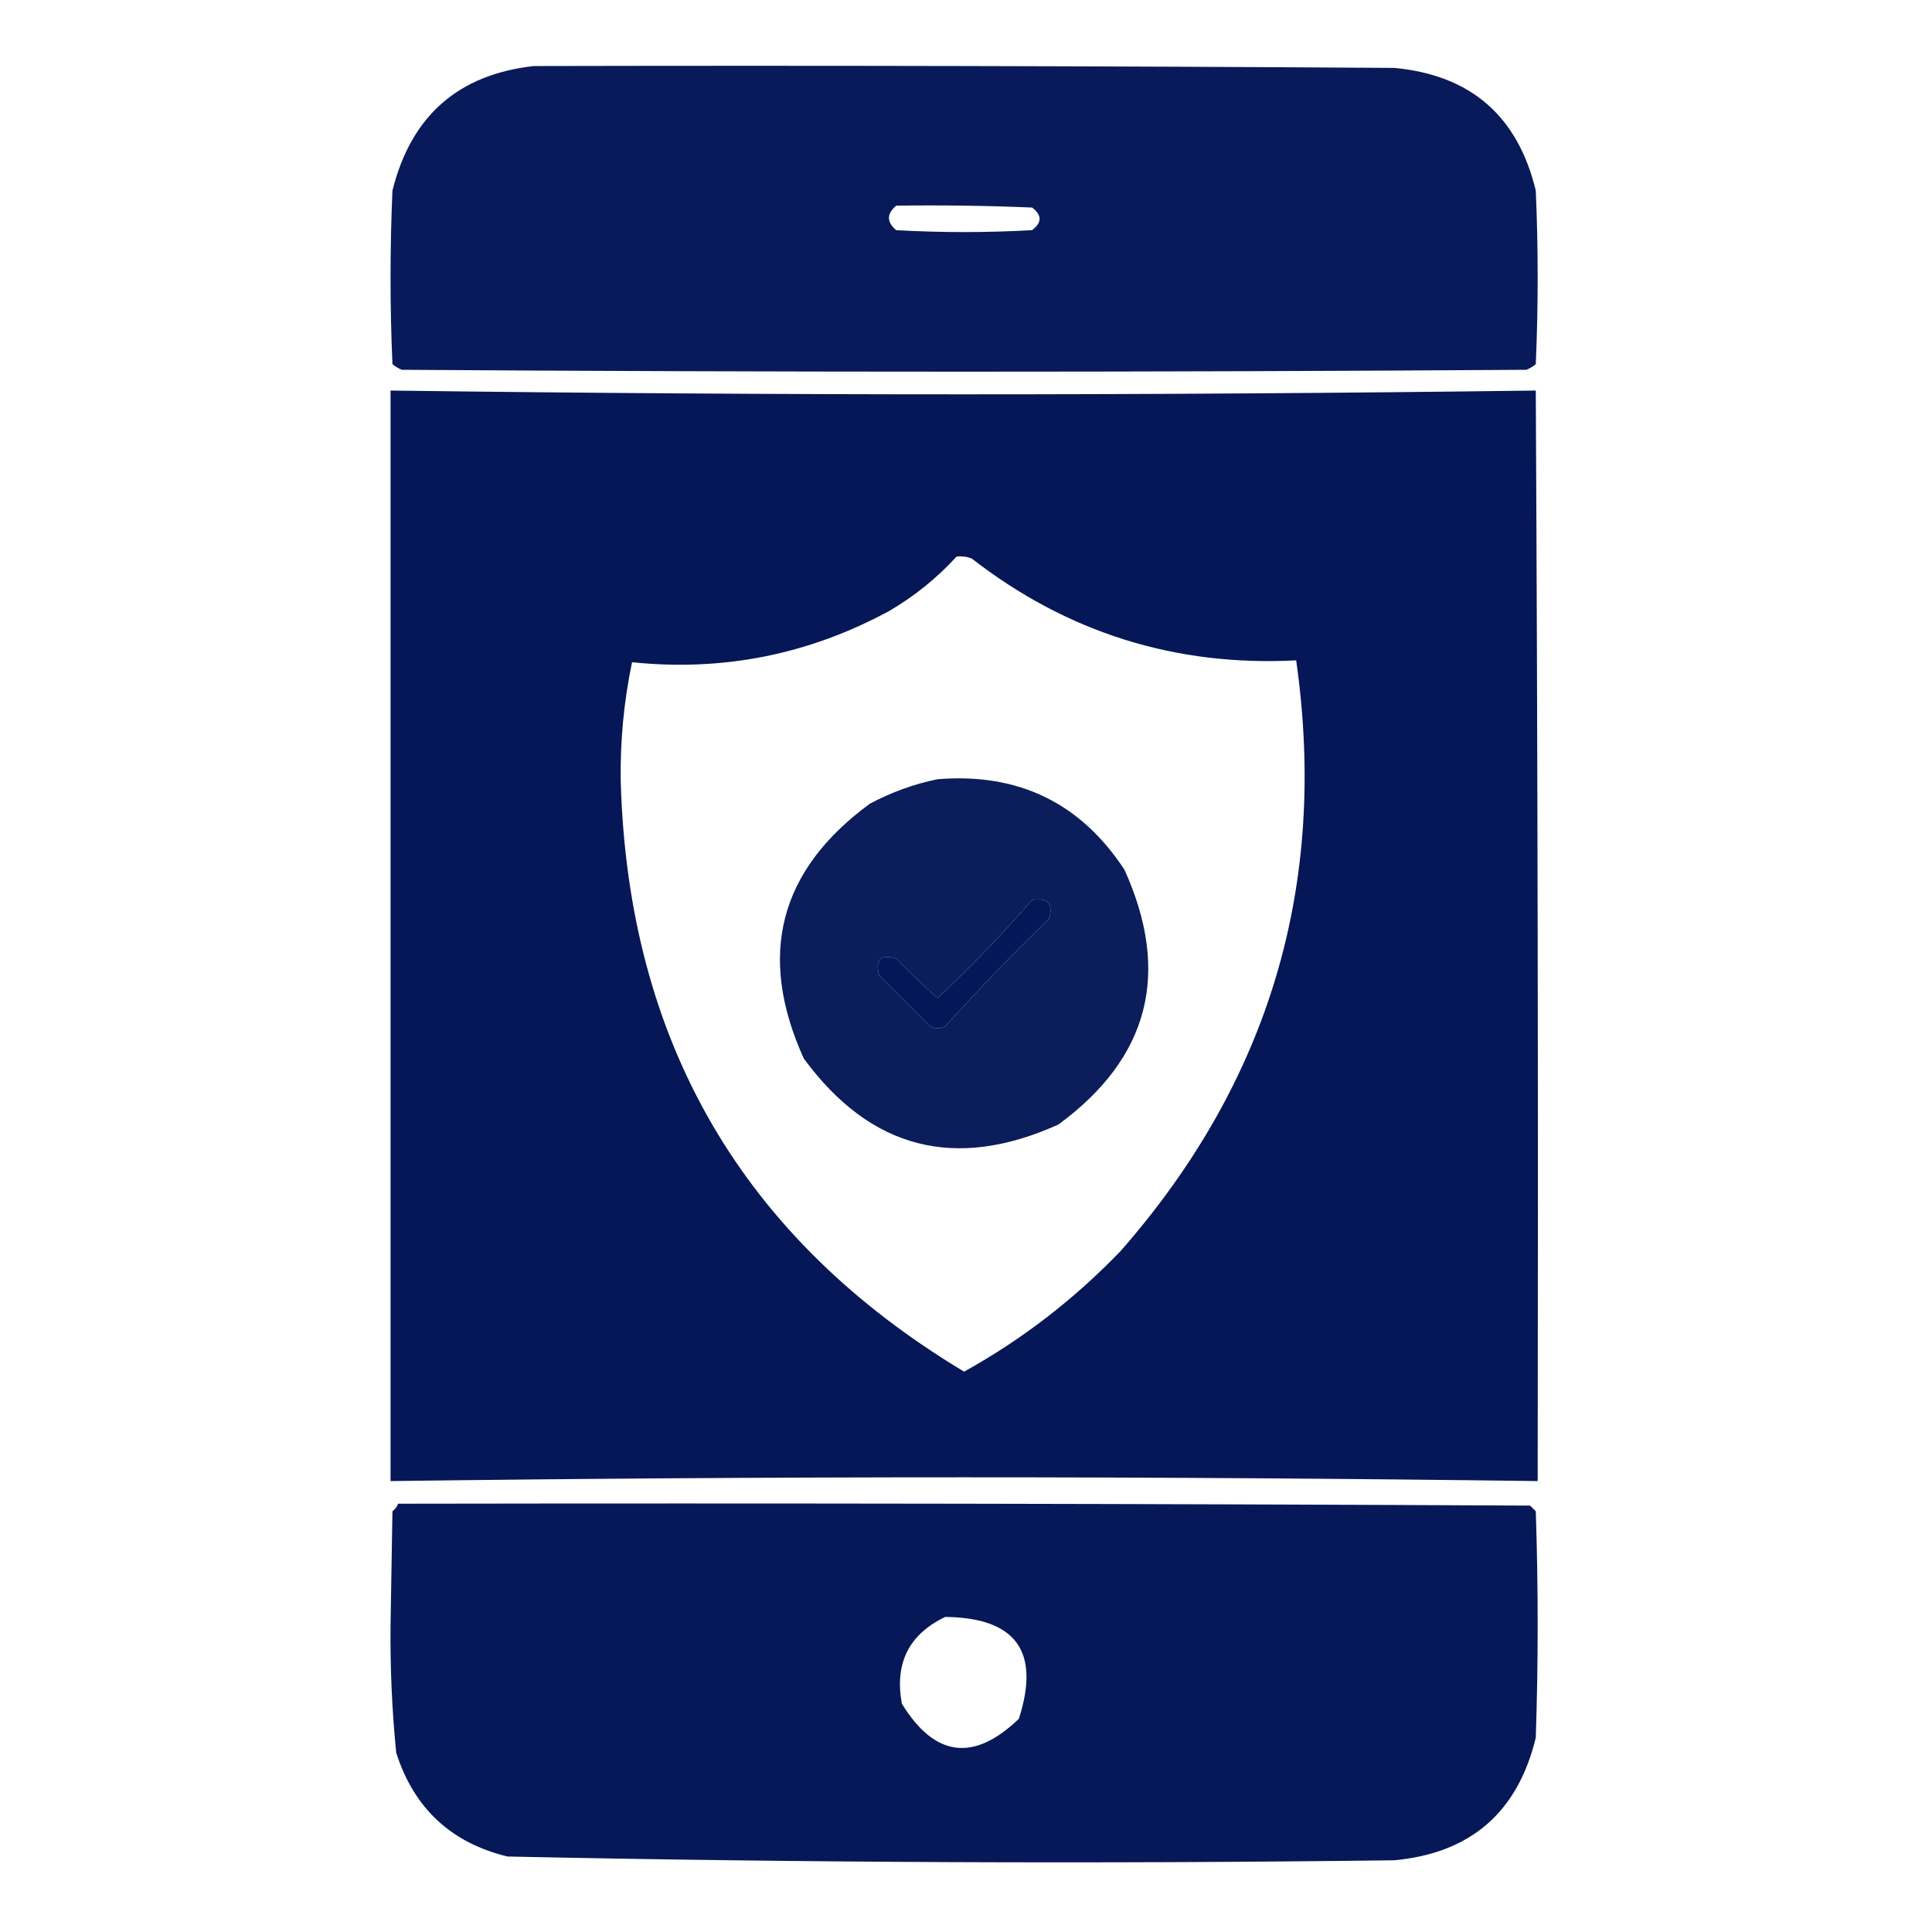
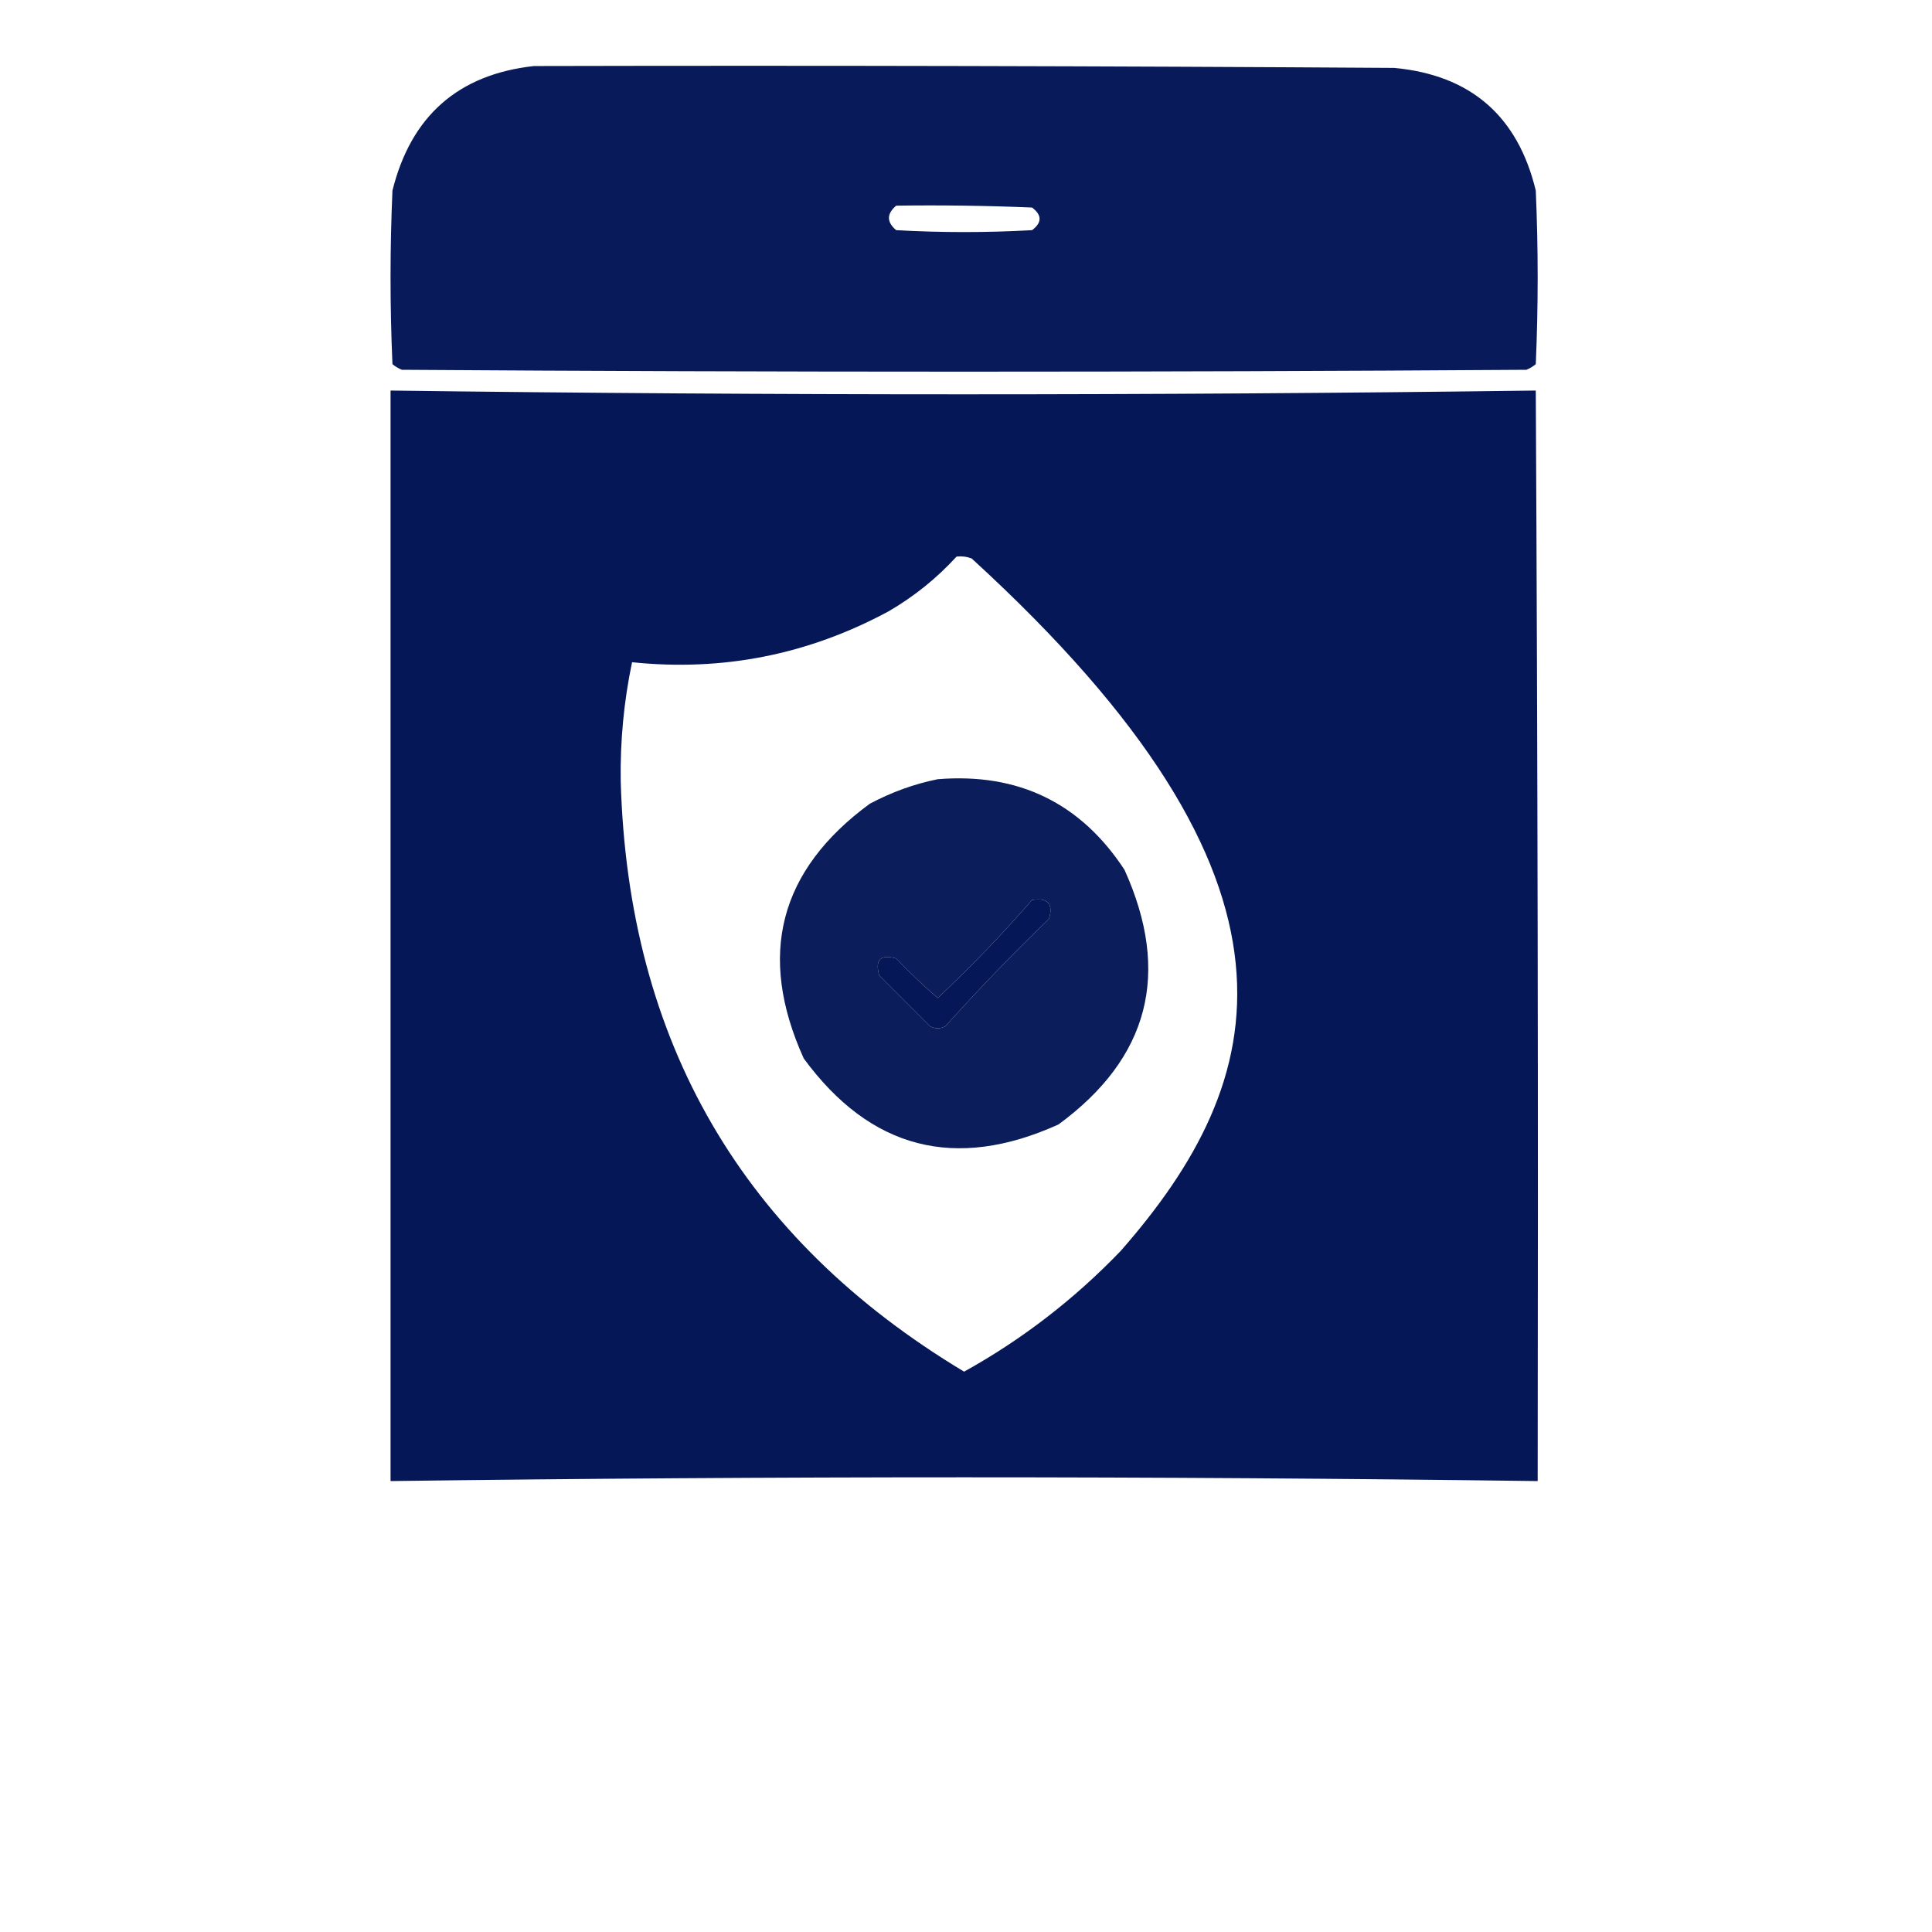
<svg xmlns="http://www.w3.org/2000/svg" width="60" height="60" viewBox="0 0 60 60" fill="none">
  <path opacity="0.974" fill-rule="evenodd" clip-rule="evenodd" d="M16.582 2.051C25.488 2.031 34.395 2.051 43.301 2.109C45.671 2.331 47.136 3.601 47.695 5.918C47.773 7.715 47.773 9.512 47.695 11.309C47.608 11.382 47.51 11.441 47.402 11.484C35.762 11.562 24.121 11.562 12.48 11.484C12.373 11.441 12.275 11.382 12.188 11.309C12.109 9.512 12.109 7.715 12.188 5.918C12.766 3.6 14.231 2.311 16.582 2.051ZM27.832 6.387C29.239 6.367 30.645 6.387 32.051 6.445C32.363 6.68 32.363 6.914 32.051 7.148C30.645 7.227 29.238 7.227 27.832 7.148C27.532 6.896 27.532 6.642 27.832 6.387Z" fill="#031555" />
-   <path opacity="0.987" fill-rule="evenodd" clip-rule="evenodd" d="M12.129 12.129C23.984 12.285 35.84 12.285 47.695 12.129C47.754 23.418 47.773 34.707 47.754 45.996C35.878 45.84 24.003 45.84 12.129 45.996C12.129 34.707 12.129 23.418 12.129 12.129ZM29.707 17.285C29.868 17.267 30.024 17.286 30.176 17.344C33.143 19.648 36.503 20.703 40.254 20.508C41.245 27.461 39.429 33.574 34.805 38.848C33.364 40.348 31.743 41.598 29.941 42.598C23.058 38.465 19.504 32.352 19.277 24.258C19.258 23.011 19.375 21.781 19.629 20.566C22.446 20.858 25.102 20.331 27.598 18.984C28.391 18.523 29.094 17.956 29.707 17.285ZM32.051 27.949C32.54 27.872 32.716 28.067 32.578 28.535C31.461 29.613 30.387 30.726 29.355 31.875C29.199 31.953 29.043 31.953 28.887 31.875C28.359 31.348 27.832 30.82 27.305 30.293C27.168 29.805 27.344 29.629 27.832 29.766C28.244 30.197 28.674 30.607 29.121 30.996C30.151 30.027 31.128 29.011 32.051 27.949Z" fill="#031555" />
+   <path opacity="0.987" fill-rule="evenodd" clip-rule="evenodd" d="M12.129 12.129C23.984 12.285 35.84 12.285 47.695 12.129C47.754 23.418 47.773 34.707 47.754 45.996C35.878 45.84 24.003 45.84 12.129 45.996C12.129 34.707 12.129 23.418 12.129 12.129ZM29.707 17.285C29.868 17.267 30.024 17.286 30.176 17.344C41.245 27.461 39.429 33.574 34.805 38.848C33.364 40.348 31.743 41.598 29.941 42.598C23.058 38.465 19.504 32.352 19.277 24.258C19.258 23.011 19.375 21.781 19.629 20.566C22.446 20.858 25.102 20.331 27.598 18.984C28.391 18.523 29.094 17.956 29.707 17.285ZM32.051 27.949C32.54 27.872 32.716 28.067 32.578 28.535C31.461 29.613 30.387 30.726 29.355 31.875C29.199 31.953 29.043 31.953 28.887 31.875C28.359 31.348 27.832 30.82 27.305 30.293C27.168 29.805 27.344 29.629 27.832 29.766C28.244 30.197 28.674 30.607 29.121 30.996C30.151 30.027 31.128 29.011 32.051 27.949Z" fill="#031555" />
  <path opacity="0.961" fill-rule="evenodd" clip-rule="evenodd" d="M29.121 24.199C31.624 23.996 33.558 24.933 34.922 27.012C36.371 30.218 35.688 32.855 32.871 34.922C29.665 36.371 27.028 35.688 24.961 32.871C23.511 29.665 24.195 27.028 27.012 24.961C27.691 24.6 28.394 24.346 29.121 24.199ZM32.051 27.949C31.128 29.011 30.151 30.027 29.121 30.996C28.674 30.607 28.244 30.197 27.832 29.766C27.344 29.629 27.168 29.805 27.305 30.293C27.832 30.82 28.359 31.348 28.887 31.875C29.043 31.953 29.199 31.953 29.355 31.875C30.387 30.726 31.461 29.613 32.578 28.535C32.716 28.067 32.54 27.872 32.051 27.949Z" fill="#031555" />
-   <path opacity="0.981" fill-rule="evenodd" clip-rule="evenodd" d="M12.363 46.699C24.082 46.68 35.801 46.699 47.52 46.758C47.578 46.816 47.637 46.875 47.695 46.934C47.773 49.277 47.773 51.621 47.695 53.965C47.136 56.282 45.671 57.551 43.301 57.773C34.118 57.888 24.938 57.849 15.762 57.656C14.008 57.231 12.856 56.157 12.305 54.434C12.173 53.112 12.115 51.784 12.129 50.449C12.149 49.277 12.168 48.105 12.188 46.934C12.272 46.87 12.33 46.792 12.363 46.699ZM29.355 50.215C31.555 50.239 32.316 51.294 31.641 53.379C30.239 54.727 29.028 54.571 28.008 52.91C27.777 51.654 28.226 50.755 29.355 50.215Z" fill="#031555" />
</svg>